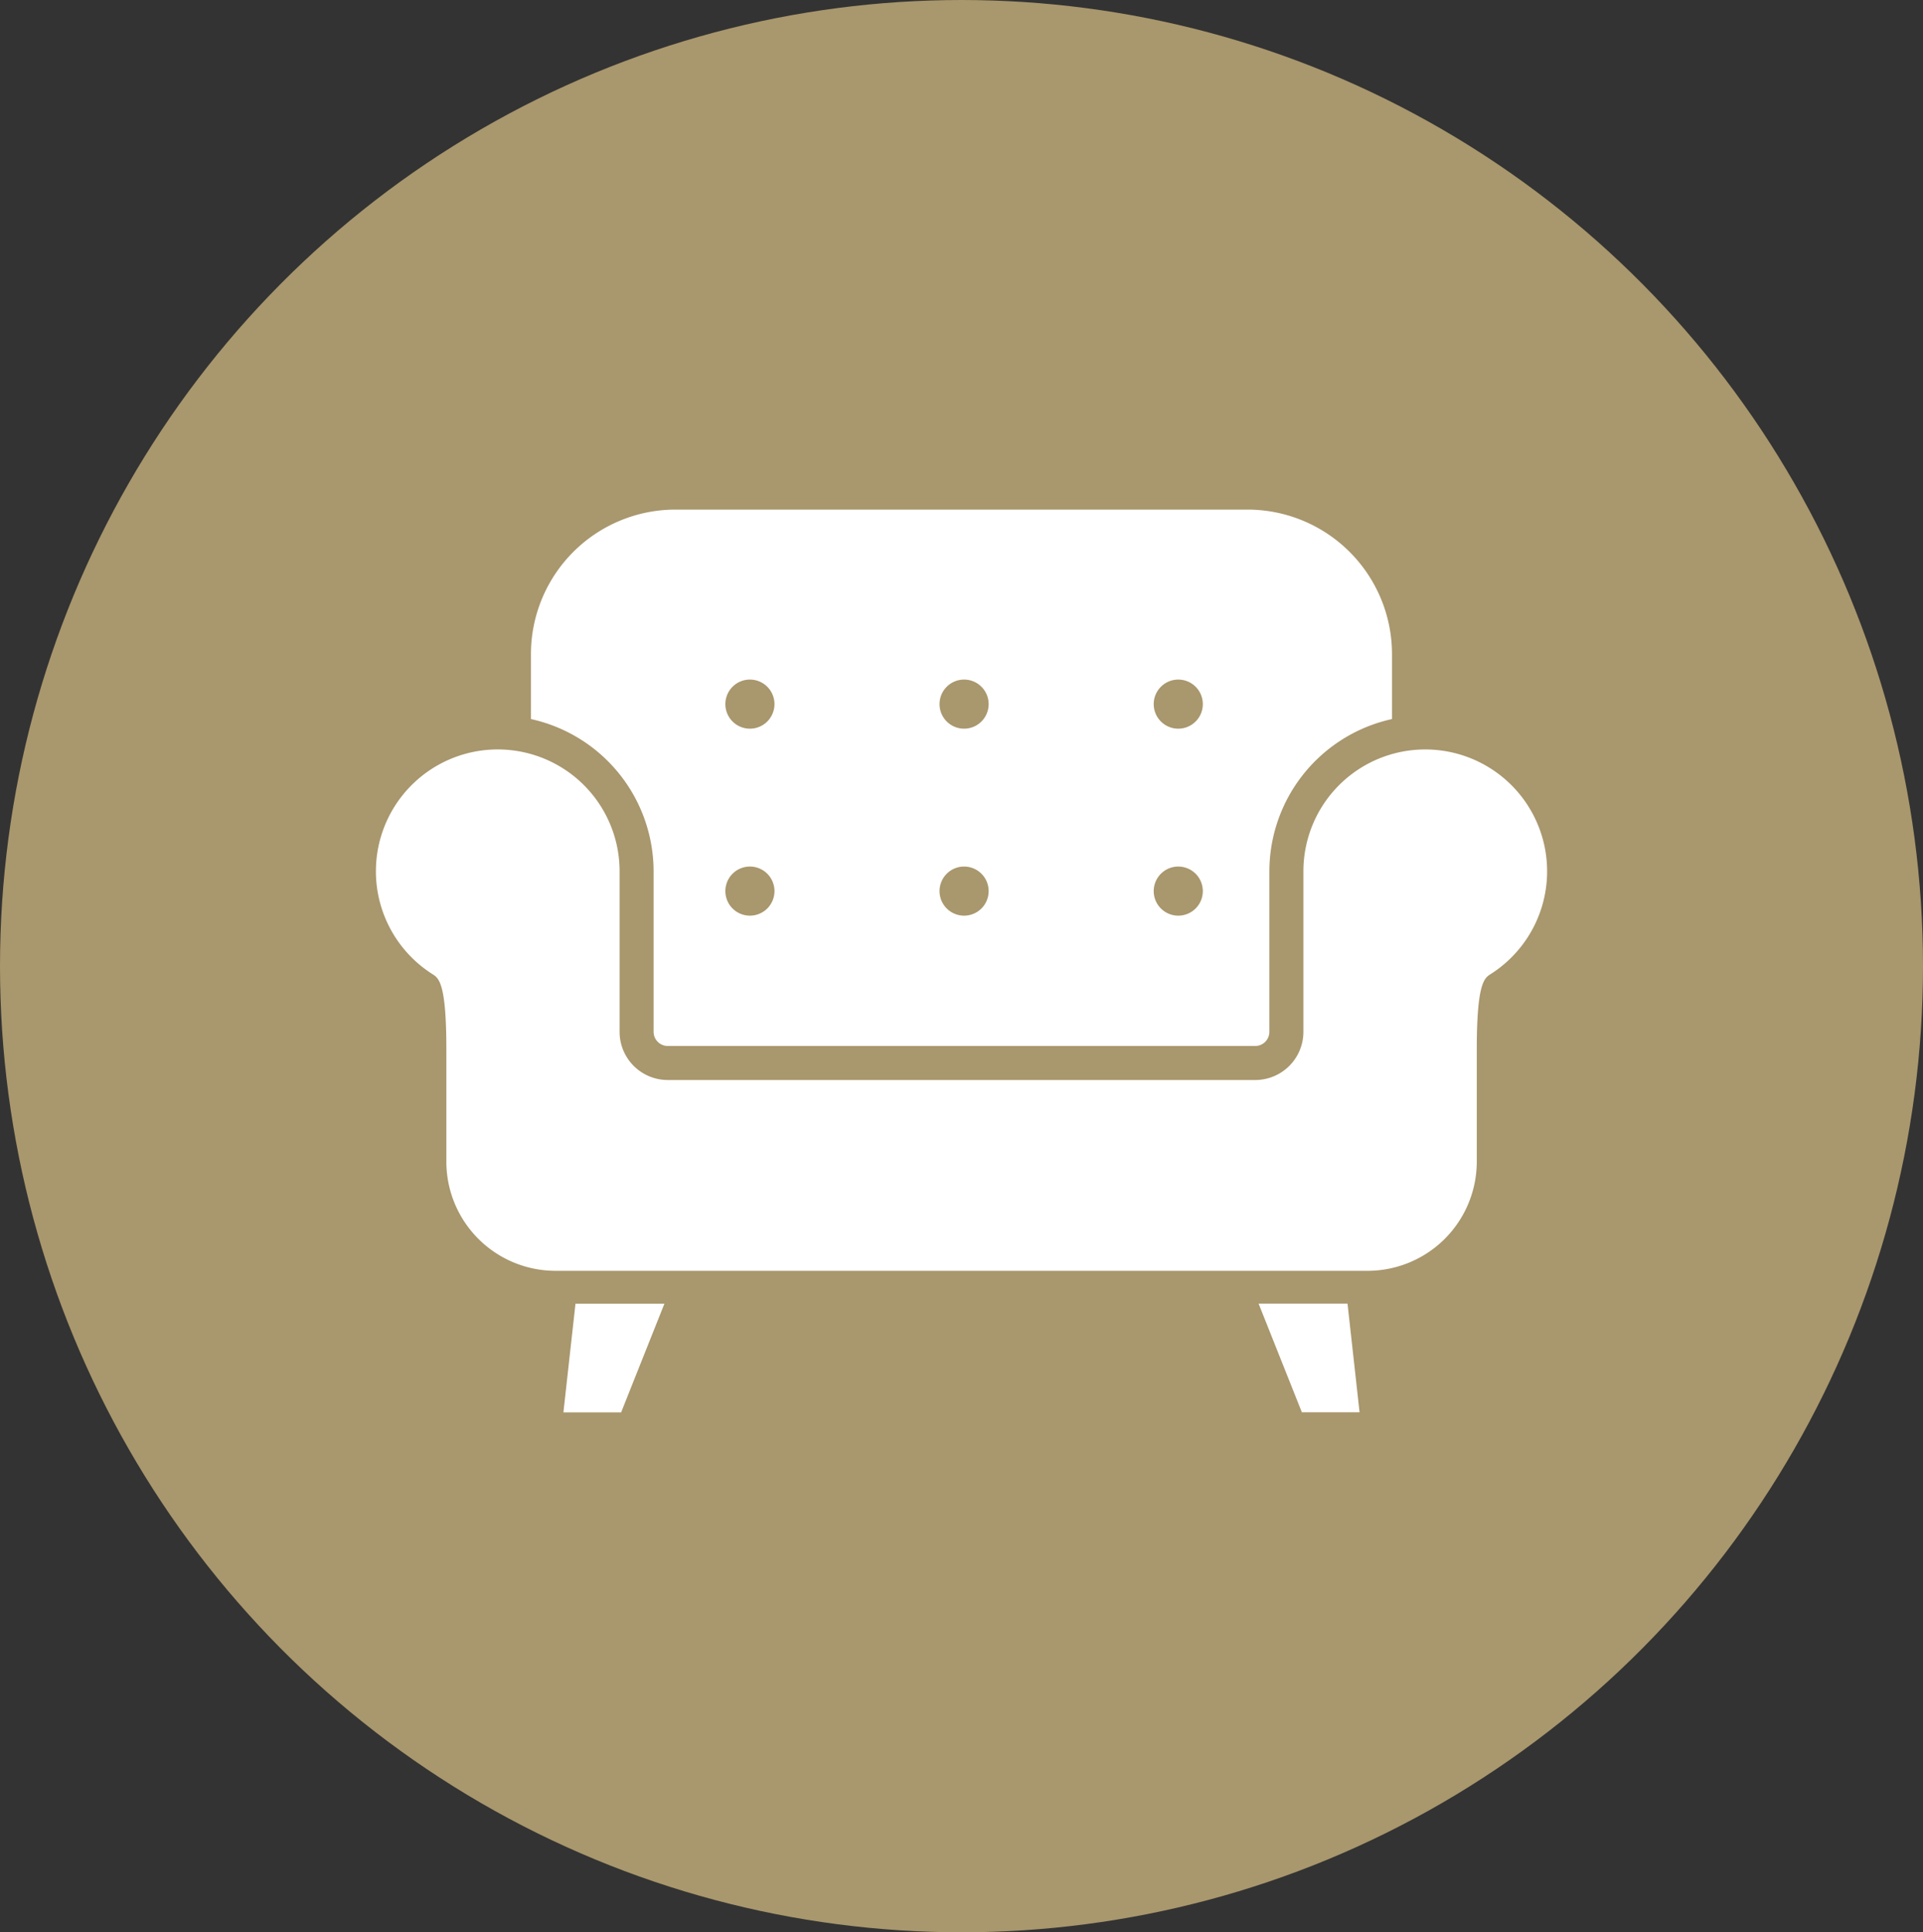
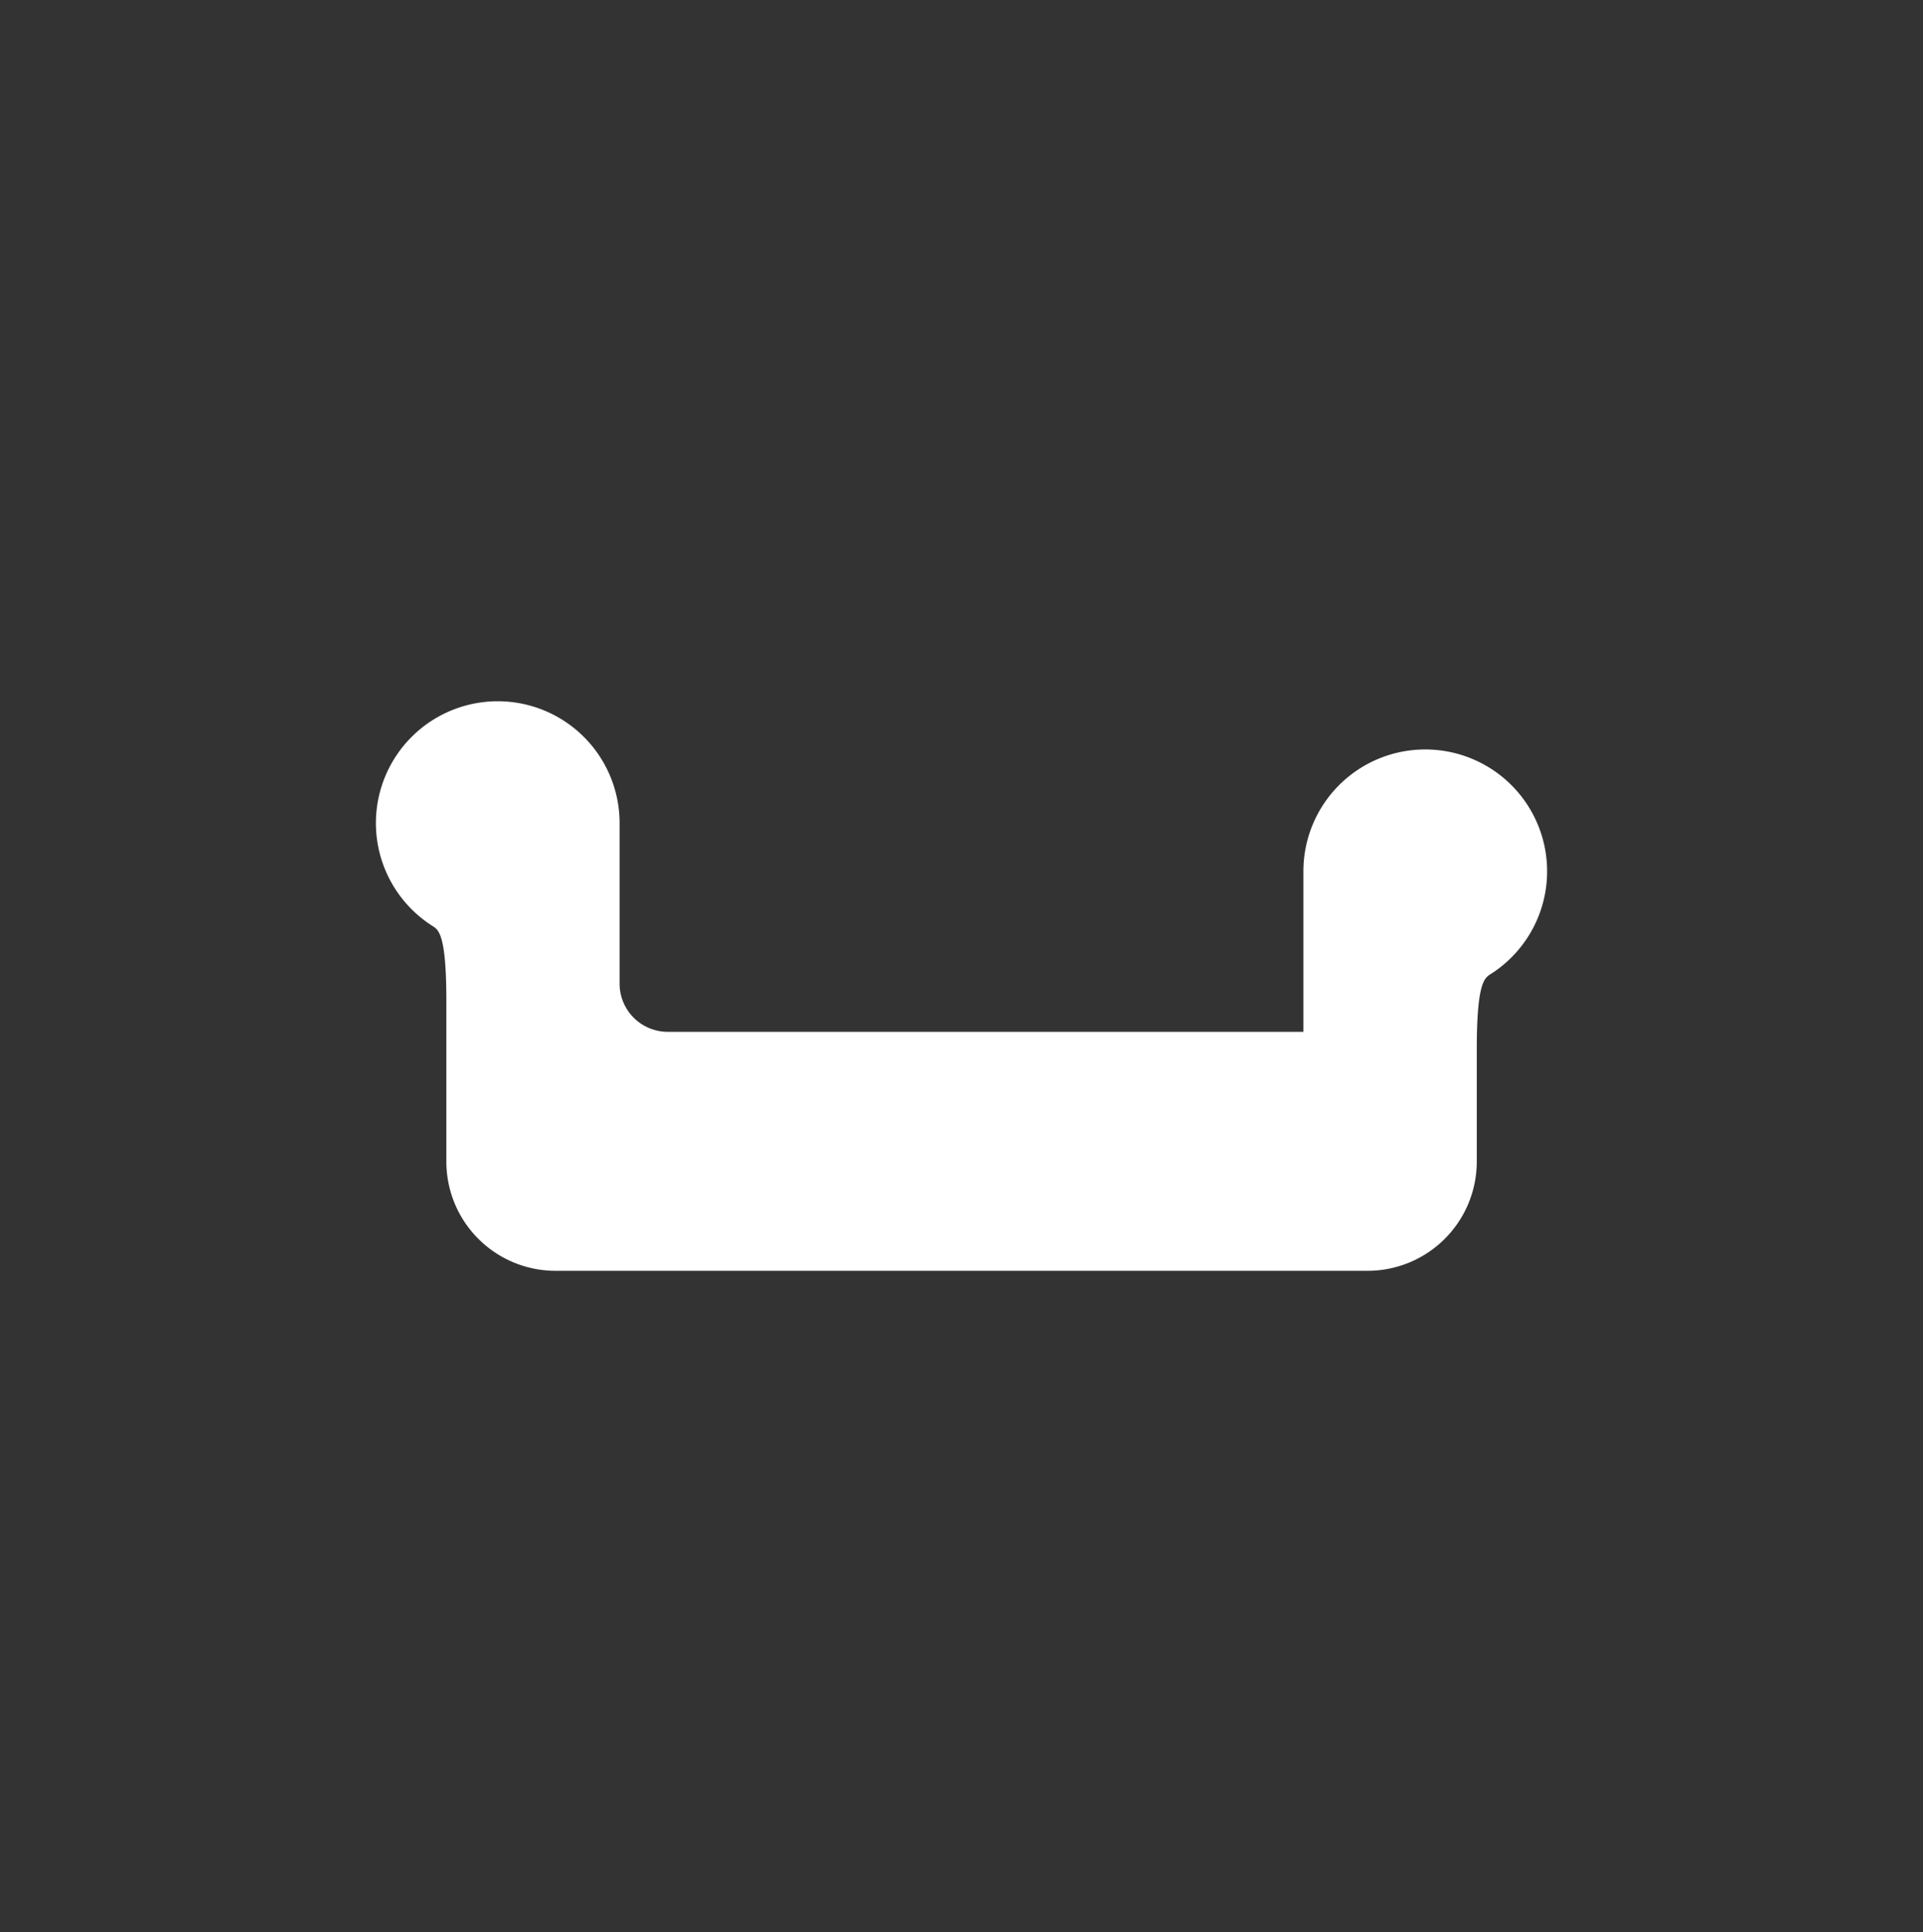
<svg xmlns="http://www.w3.org/2000/svg" width="69" height="69.342" viewBox="0 0 69 69.342">
  <rect x="0" y="0" width="69" height="69.342" fill="#333333" stroke="none" />
  <g id="グループ_3604" data-name="グループ 3604" transform="translate(-250.109 -6271.693)">
-     <ellipse id="楕円形_76" data-name="楕円形 76" cx="34.5" cy="34.671" rx="34.5" ry="34.671" transform="translate(250.109 6271.693)" fill="#a9976d" />
    <g id="ソファ" transform="translate(263.598 6231.344)">
-       <path id="パス_2050" data-name="パス 2050" d="M37.651,163.51a4.371,4.371,0,0,0-4.372,4.372v5.761a1.729,1.729,0,0,1-1.729,1.729H10.472a1.729,1.729,0,0,1-1.729-1.729v-5.761a4.372,4.372,0,1,0-6.7,3.7c.227.143.484.368.484,2.7V178.3a3.919,3.919,0,0,0,3.92,3.919H35.578A3.92,3.92,0,0,0,39.5,178.3V174.28c0-2.332.258-2.557.484-2.7a4.372,4.372,0,0,0-2.331-8.07Z" transform="translate(0 -96.266)" fill="#fff" />
-       <path id="パス_2051" data-name="パス 2051" d="M81.967,409.711h2.071l1.553-3.9H82.4Z" transform="translate(-75.24 -318.678)" fill="#fff" />
-       <path id="パス_2052" data-name="パス 2052" d="M385.884,405.808l1.553,3.9h2.07l-.432-3.9Z" transform="translate(-354.213 -318.678)" fill="#fff" />
-       <path id="パス_2053" data-name="パス 2053" d="M72.214,71.615v5.761a.51.51,0,0,0,.509.509H93.8a.509.509,0,0,0,.509-.509V71.615a5.6,5.6,0,0,1,4.4-5.462v-2.33a5.188,5.188,0,0,0-5.187-5.187H73a5.188,5.188,0,0,0-5.187,5.187v2.33A5.6,5.6,0,0,1,72.214,71.615ZM91.04,64.736a.881.881,0,1,1-.881.881A.881.881,0,0,1,91.04,64.736Zm0,6.71a.881.881,0,1,1-.881.881A.881.881,0,0,1,91.04,71.446Zm-7.685-6.71a.881.881,0,1,1-.881.881A.881.881,0,0,1,83.355,64.736Zm0,6.71a.881.881,0,1,1-.881.881A.881.881,0,0,1,83.355,71.446Zm-7.685-6.71a.881.881,0,1,1-.881.881A.881.881,0,0,1,75.671,64.736Zm0,6.71a.881.881,0,1,1-.881.881A.881.881,0,0,1,75.671,71.446Z" transform="translate(-62.251)" fill="#fff" />
+       <path id="パス_2050" data-name="パス 2050" d="M37.651,163.51a4.371,4.371,0,0,0-4.372,4.372v5.761H10.472a1.729,1.729,0,0,1-1.729-1.729v-5.761a4.372,4.372,0,1,0-6.7,3.7c.227.143.484.368.484,2.7V178.3a3.919,3.919,0,0,0,3.92,3.919H35.578A3.92,3.92,0,0,0,39.5,178.3V174.28c0-2.332.258-2.557.484-2.7a4.372,4.372,0,0,0-2.331-8.07Z" transform="translate(0 -96.266)" fill="#fff" />
    </g>
  </g>
</svg>